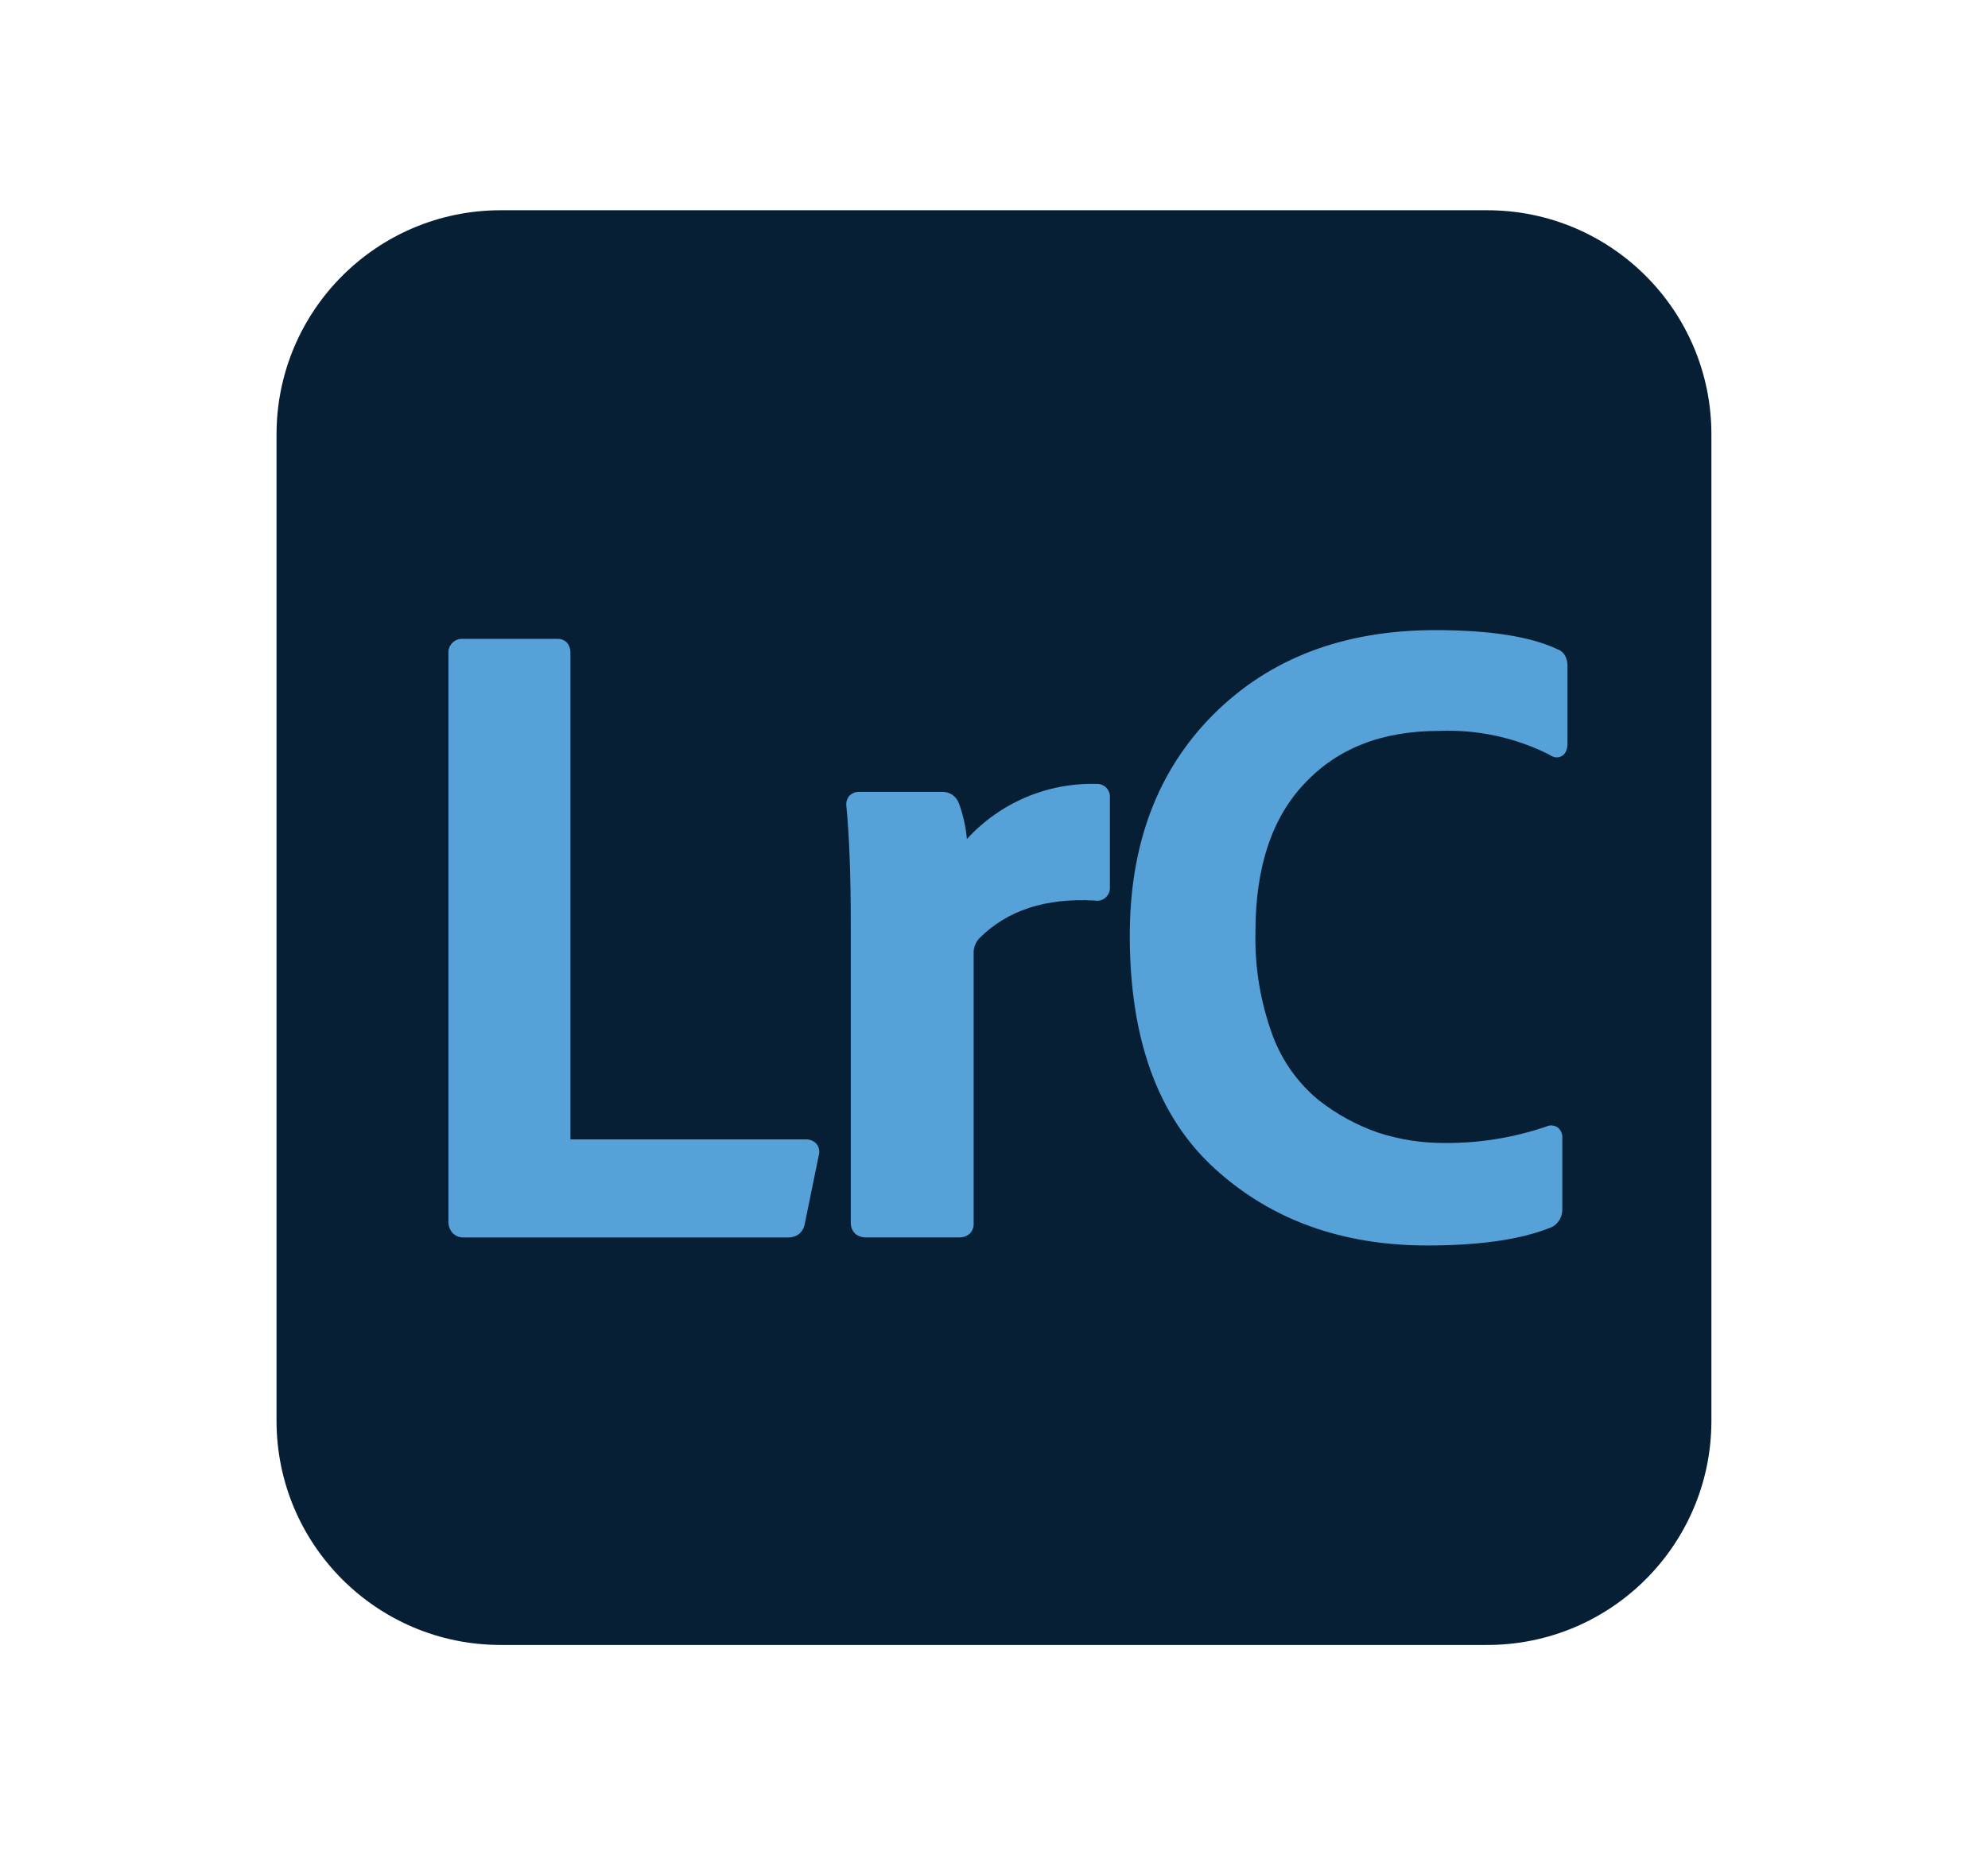
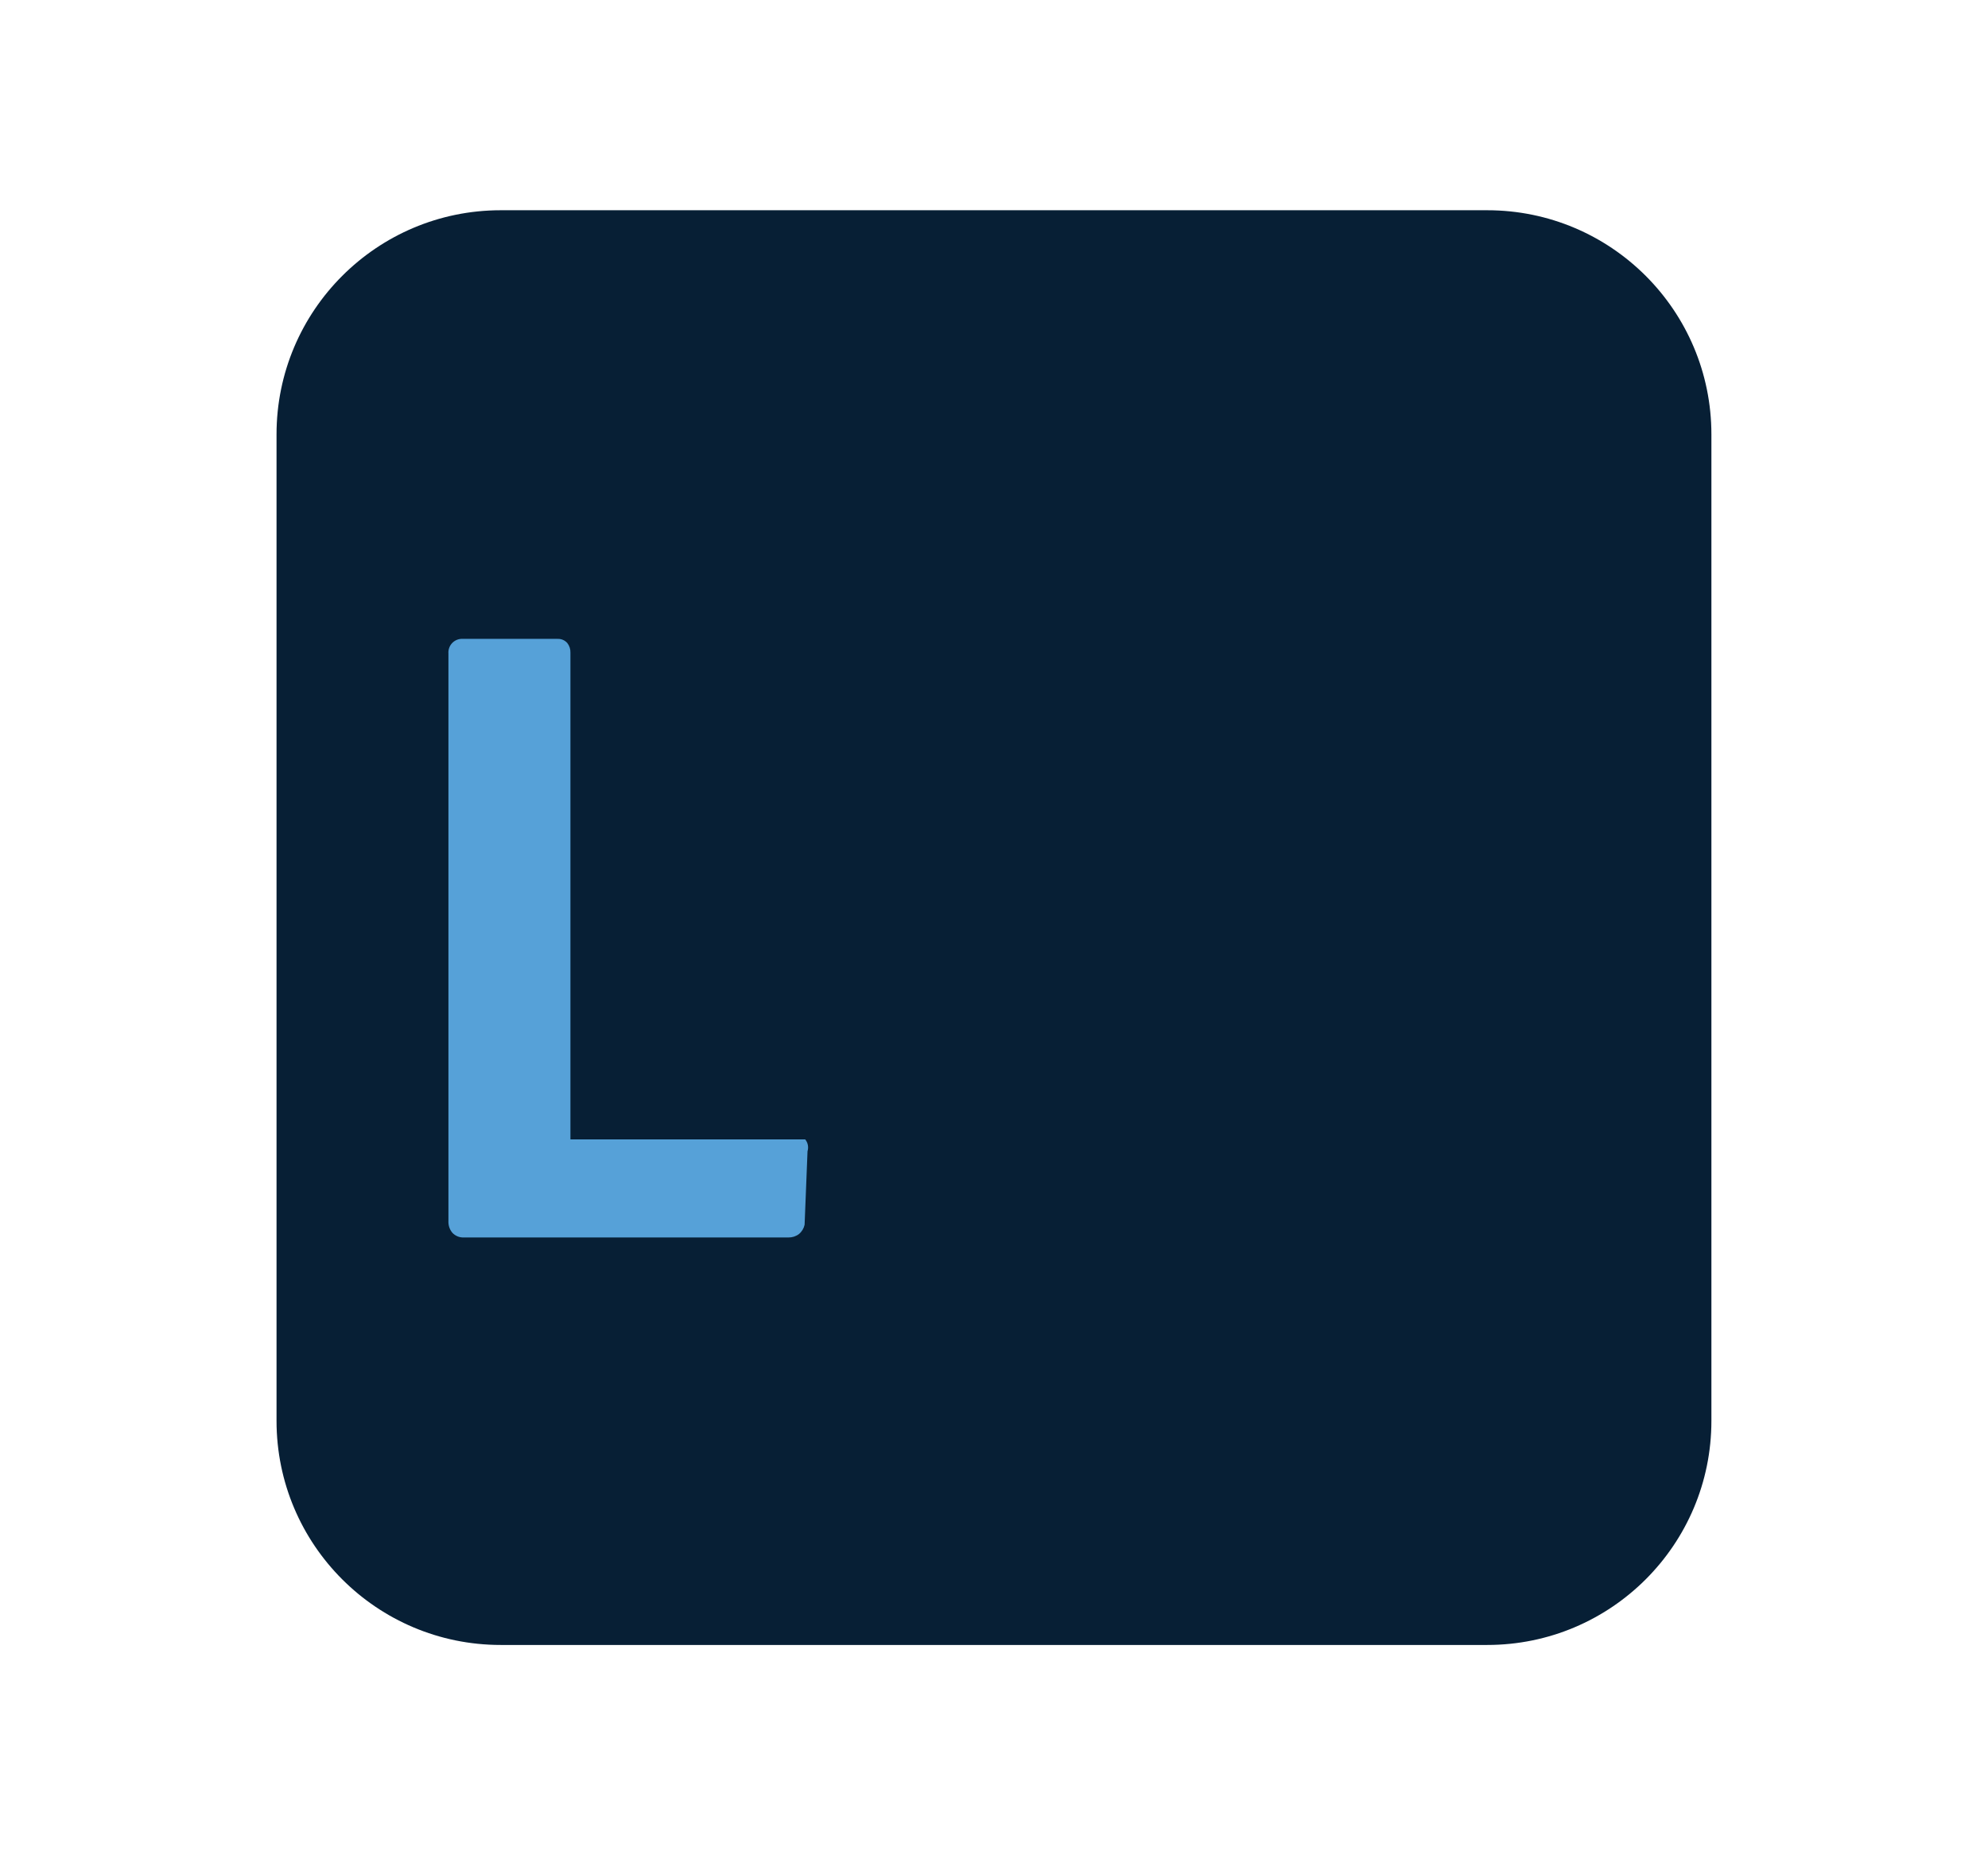
<svg xmlns="http://www.w3.org/2000/svg" version="1.0" id="Layer_1" x="0px" y="0px" viewBox="0 0 300 280" enable-background="new 0 0 300 280" xml:space="preserve">
  <g id="Lightroom_Classic" transform="translate(3343 308)">
    <path id="_19" fill="#071F35" d="M-3267.44-276.27h148.87c18.69,0,33.83,15.15,33.83,33.83v148.87c0,18.69-15.15,33.83-33.83,33.83   h-148.87c-18.69,0-33.83-15.15-33.83-33.83v-148.87C-3301.27-261.12-3286.12-276.27-3267.44-276.27z" />
-     <path id="_36" fill="#56A1D8" d="M-3221.58-123.18v0.02c-0.12,0.55-0.42,1.05-0.86,1.41c-0.45,0.34-1.01,0.52-1.57,0.51H-3273   c-0.66,0.03-1.29-0.23-1.74-0.71c-0.41-0.49-0.62-1.12-0.59-1.76v-85.67c-0.08-1.13,0.77-2.12,1.91-2.2c0.1-0.01,0.19-0.01,0.29,0   h14.28c0.56-0.02,1.09,0.21,1.46,0.63c0.32,0.41,0.49,0.92,0.47,1.44v73.47h35.43c0.63-0.04,1.25,0.2,1.69,0.65   c0.41,0.5,0.54,1.17,0.35,1.79L-3221.58-123.18z" />
-     <path id="_37" fill="#56A1D8" d="M-3214.86-187.86c0.39-0.42,0.95-0.65,1.52-0.63h12.54c0.56-0.01,1.11,0.16,1.57,0.48   c0.44,0.33,0.77,0.79,0.96,1.31c0.62,1.72,1.02,3.51,1.18,5.33c4.99-5.47,12.11-8.51,19.51-8.32c1.07-0.07,2,0.73,2.07,1.8   c0.01,0.09,0.01,0.17,0,0.26v13.48c0.09,1.06-0.7,2-1.76,2.09c-0.18,0.02-0.36,0.01-0.54-0.03c-7.48-0.42-13.22,1.52-17.39,5.68   c-0.61,0.65-0.92,1.52-0.87,2.4v40.7c0.02,0.59-0.22,1.16-0.65,1.55c-0.44,0.35-0.99,0.53-1.55,0.51h-14.01   c-0.6,0.03-1.19-0.17-1.65-0.55c-0.45-0.42-0.7-1.03-0.68-1.65v-45.1c0-7.18-0.22-13.09-0.66-17.75   C-3215.36-186.85-3215.21-187.42-3214.86-187.86z" />
-     <path id="_38" fill="#56A1D8" d="M-3108.82-122.81l-0.07,0.03c-4.56,1.86-10.83,2.75-18.71,2.75c-12.88,0-23.62-3.86-32.13-11.64   c-8.59-7.85-12.78-19.63-12.78-35.13c0-13.77,4.18-24.93,12.61-33.36c8.52-8.52,19.72-12.74,33.5-12.74   c8.11,0,14.3,0.93,18.44,2.89c0.5,0.18,0.91,0.54,1.16,1c0.24,0.47,0.35,0.99,0.34,1.51v11.61c0.01,0.32-0.03,0.63-0.1,0.94   c-0.09,0.38-0.31,0.72-0.61,0.96c-0.37,0.27-0.84,0.36-1.29,0.24c-0.29-0.08-0.56-0.21-0.8-0.39c-5.15-2.57-10.86-3.79-16.6-3.55   c-8.64,0-15.35,2.67-20.26,7.92l0,0c-4.91,5.15-7.43,12.58-7.43,22.44c-0.12,5.31,0.76,10.6,2.59,15.59   c1.42,3.83,3.83,7.21,6.98,9.8c2.71,2.12,5.75,3.78,9.01,4.9c3.21,1.03,6.55,1.56,9.92,1.54c5.22,0.05,10.4-0.78,15.34-2.46   c0.57-0.28,1.23-0.24,1.76,0.1c0.49,0.39,0.75,1,0.71,1.62v10.68c0.05,1.12-0.53,2.17-1.5,2.72L-3108.82-122.81z" />
+     <path id="_36" fill="#56A1D8" d="M-3221.58-123.18v0.02c-0.12,0.55-0.42,1.05-0.86,1.41c-0.45,0.34-1.01,0.52-1.57,0.51H-3273   c-0.66,0.03-1.29-0.23-1.74-0.71c-0.41-0.49-0.62-1.12-0.59-1.76v-85.67c-0.08-1.13,0.77-2.12,1.91-2.2c0.1-0.01,0.19-0.01,0.29,0   h14.28c0.56-0.02,1.09,0.21,1.46,0.63c0.32,0.41,0.49,0.92,0.47,1.44v73.47h35.43c0.41,0.5,0.54,1.17,0.35,1.79L-3221.58-123.18z" />
  </g>
</svg>